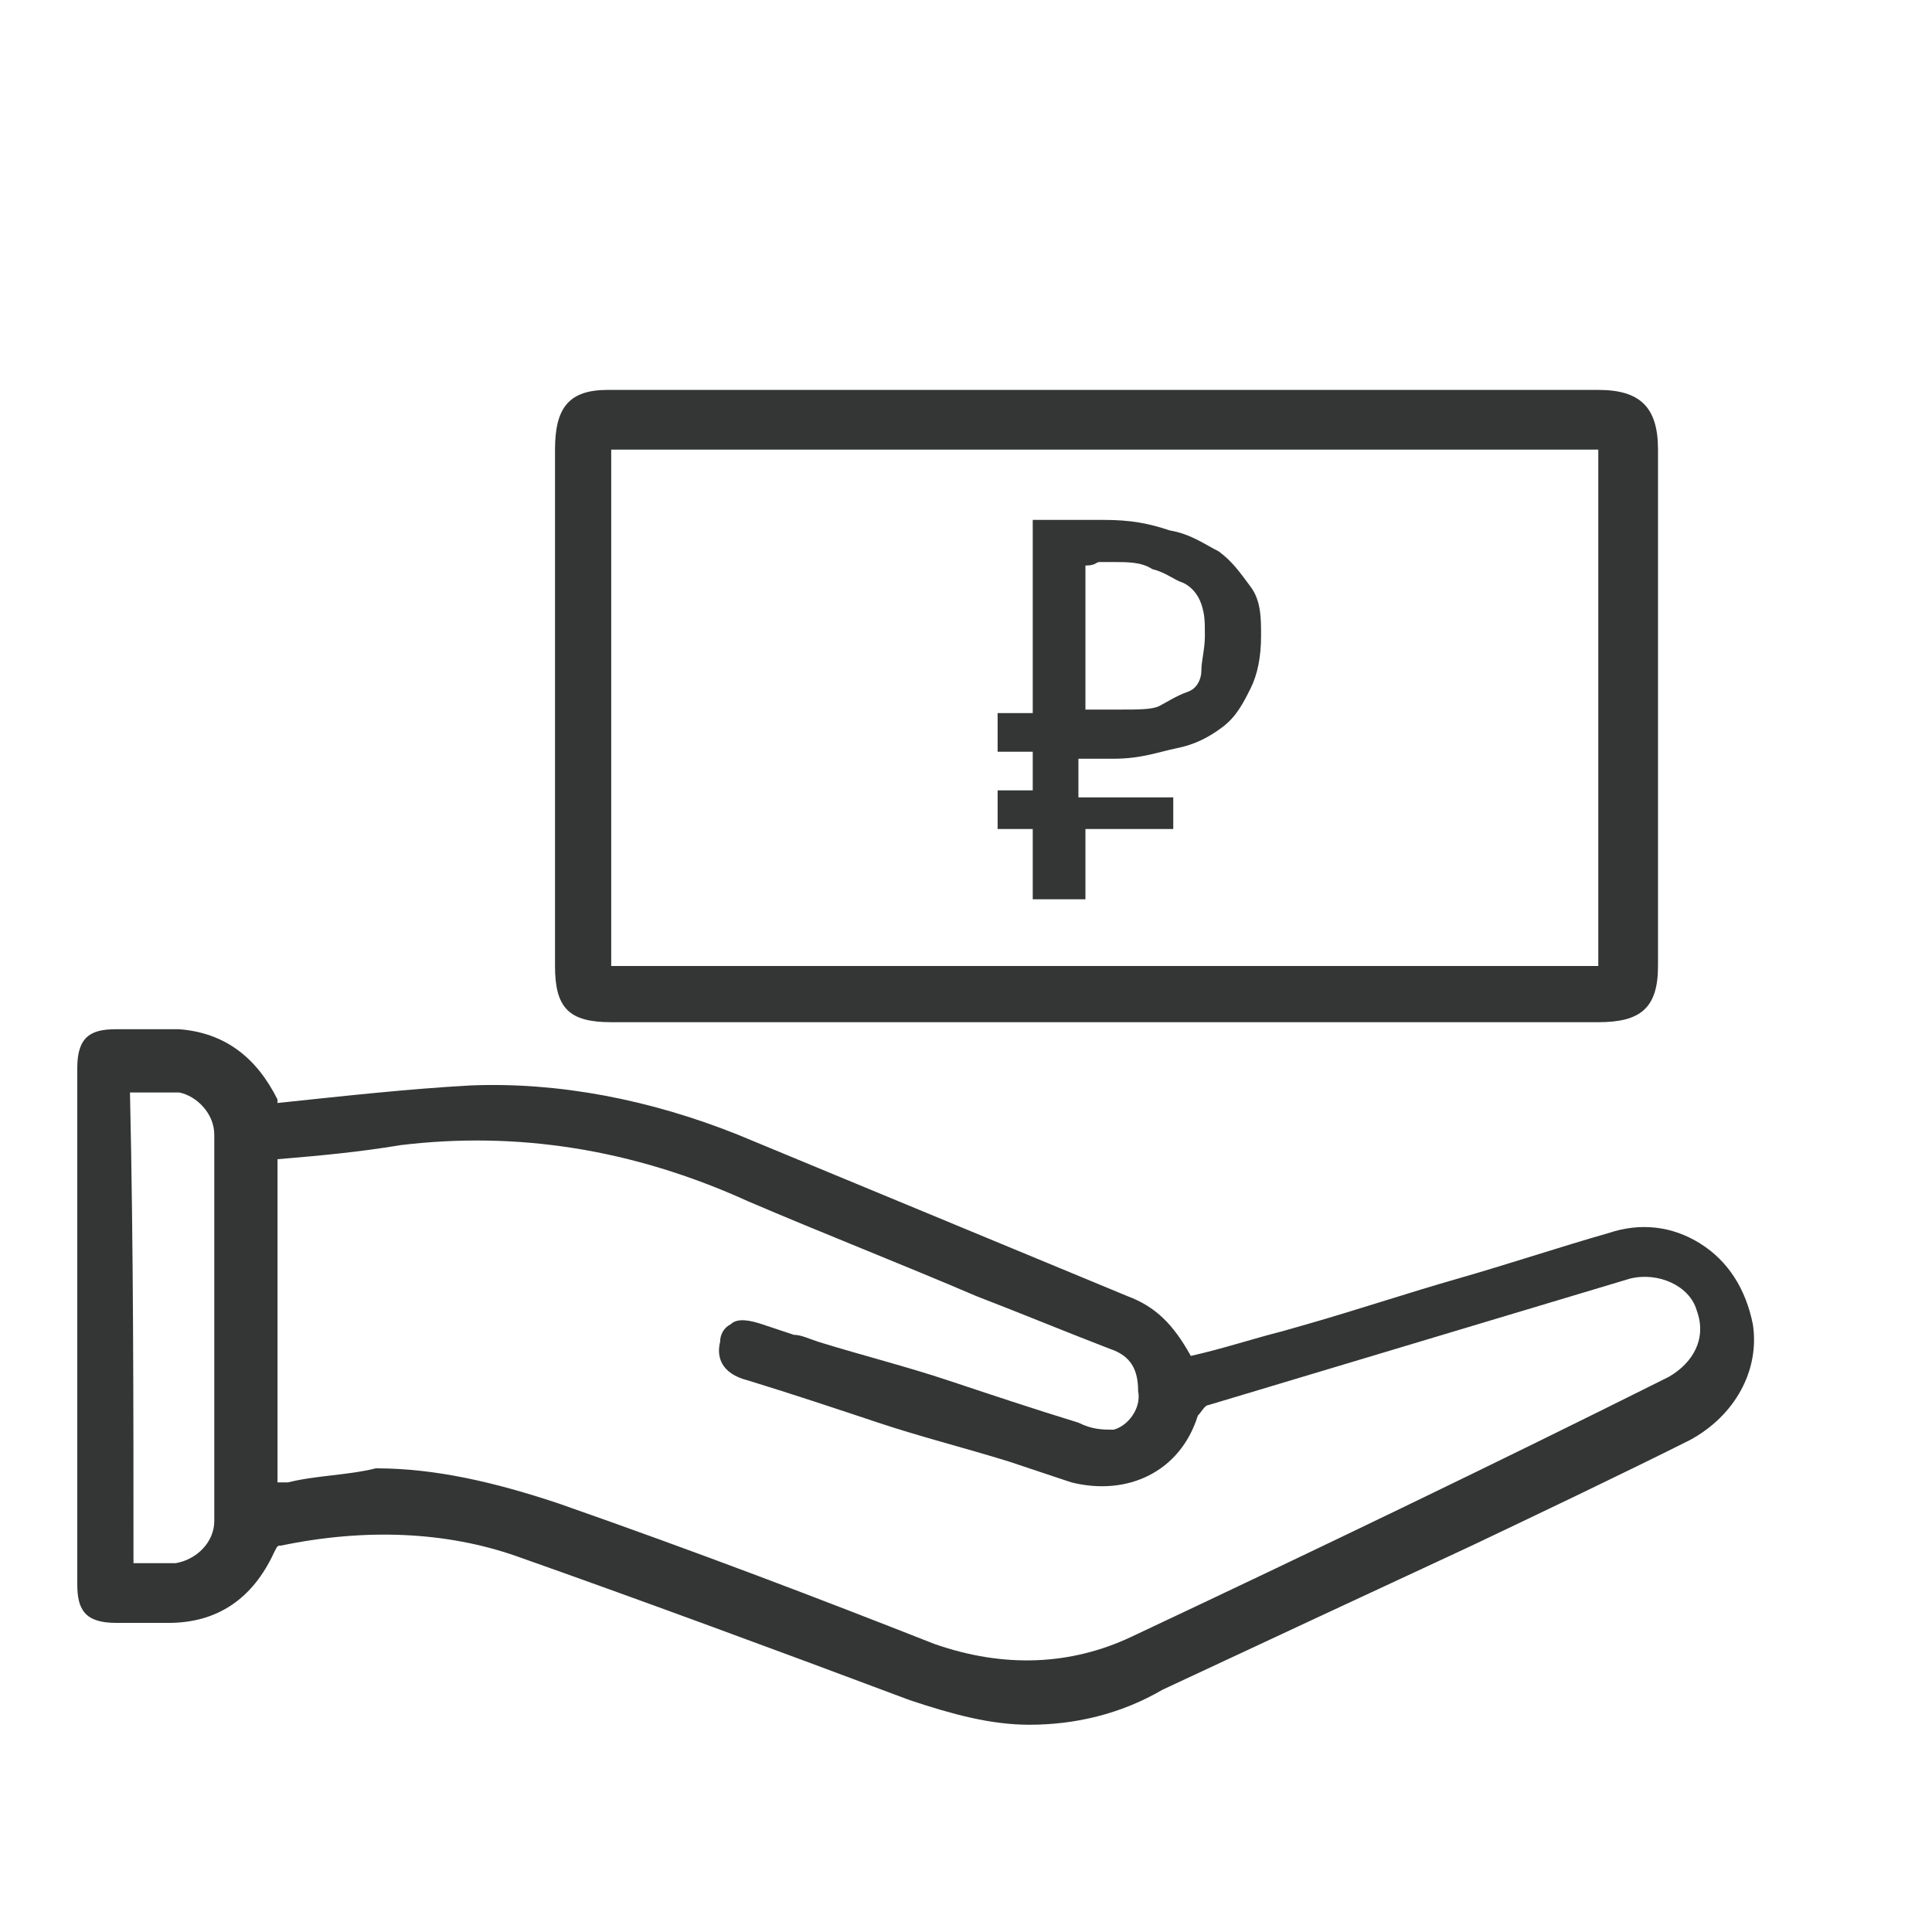
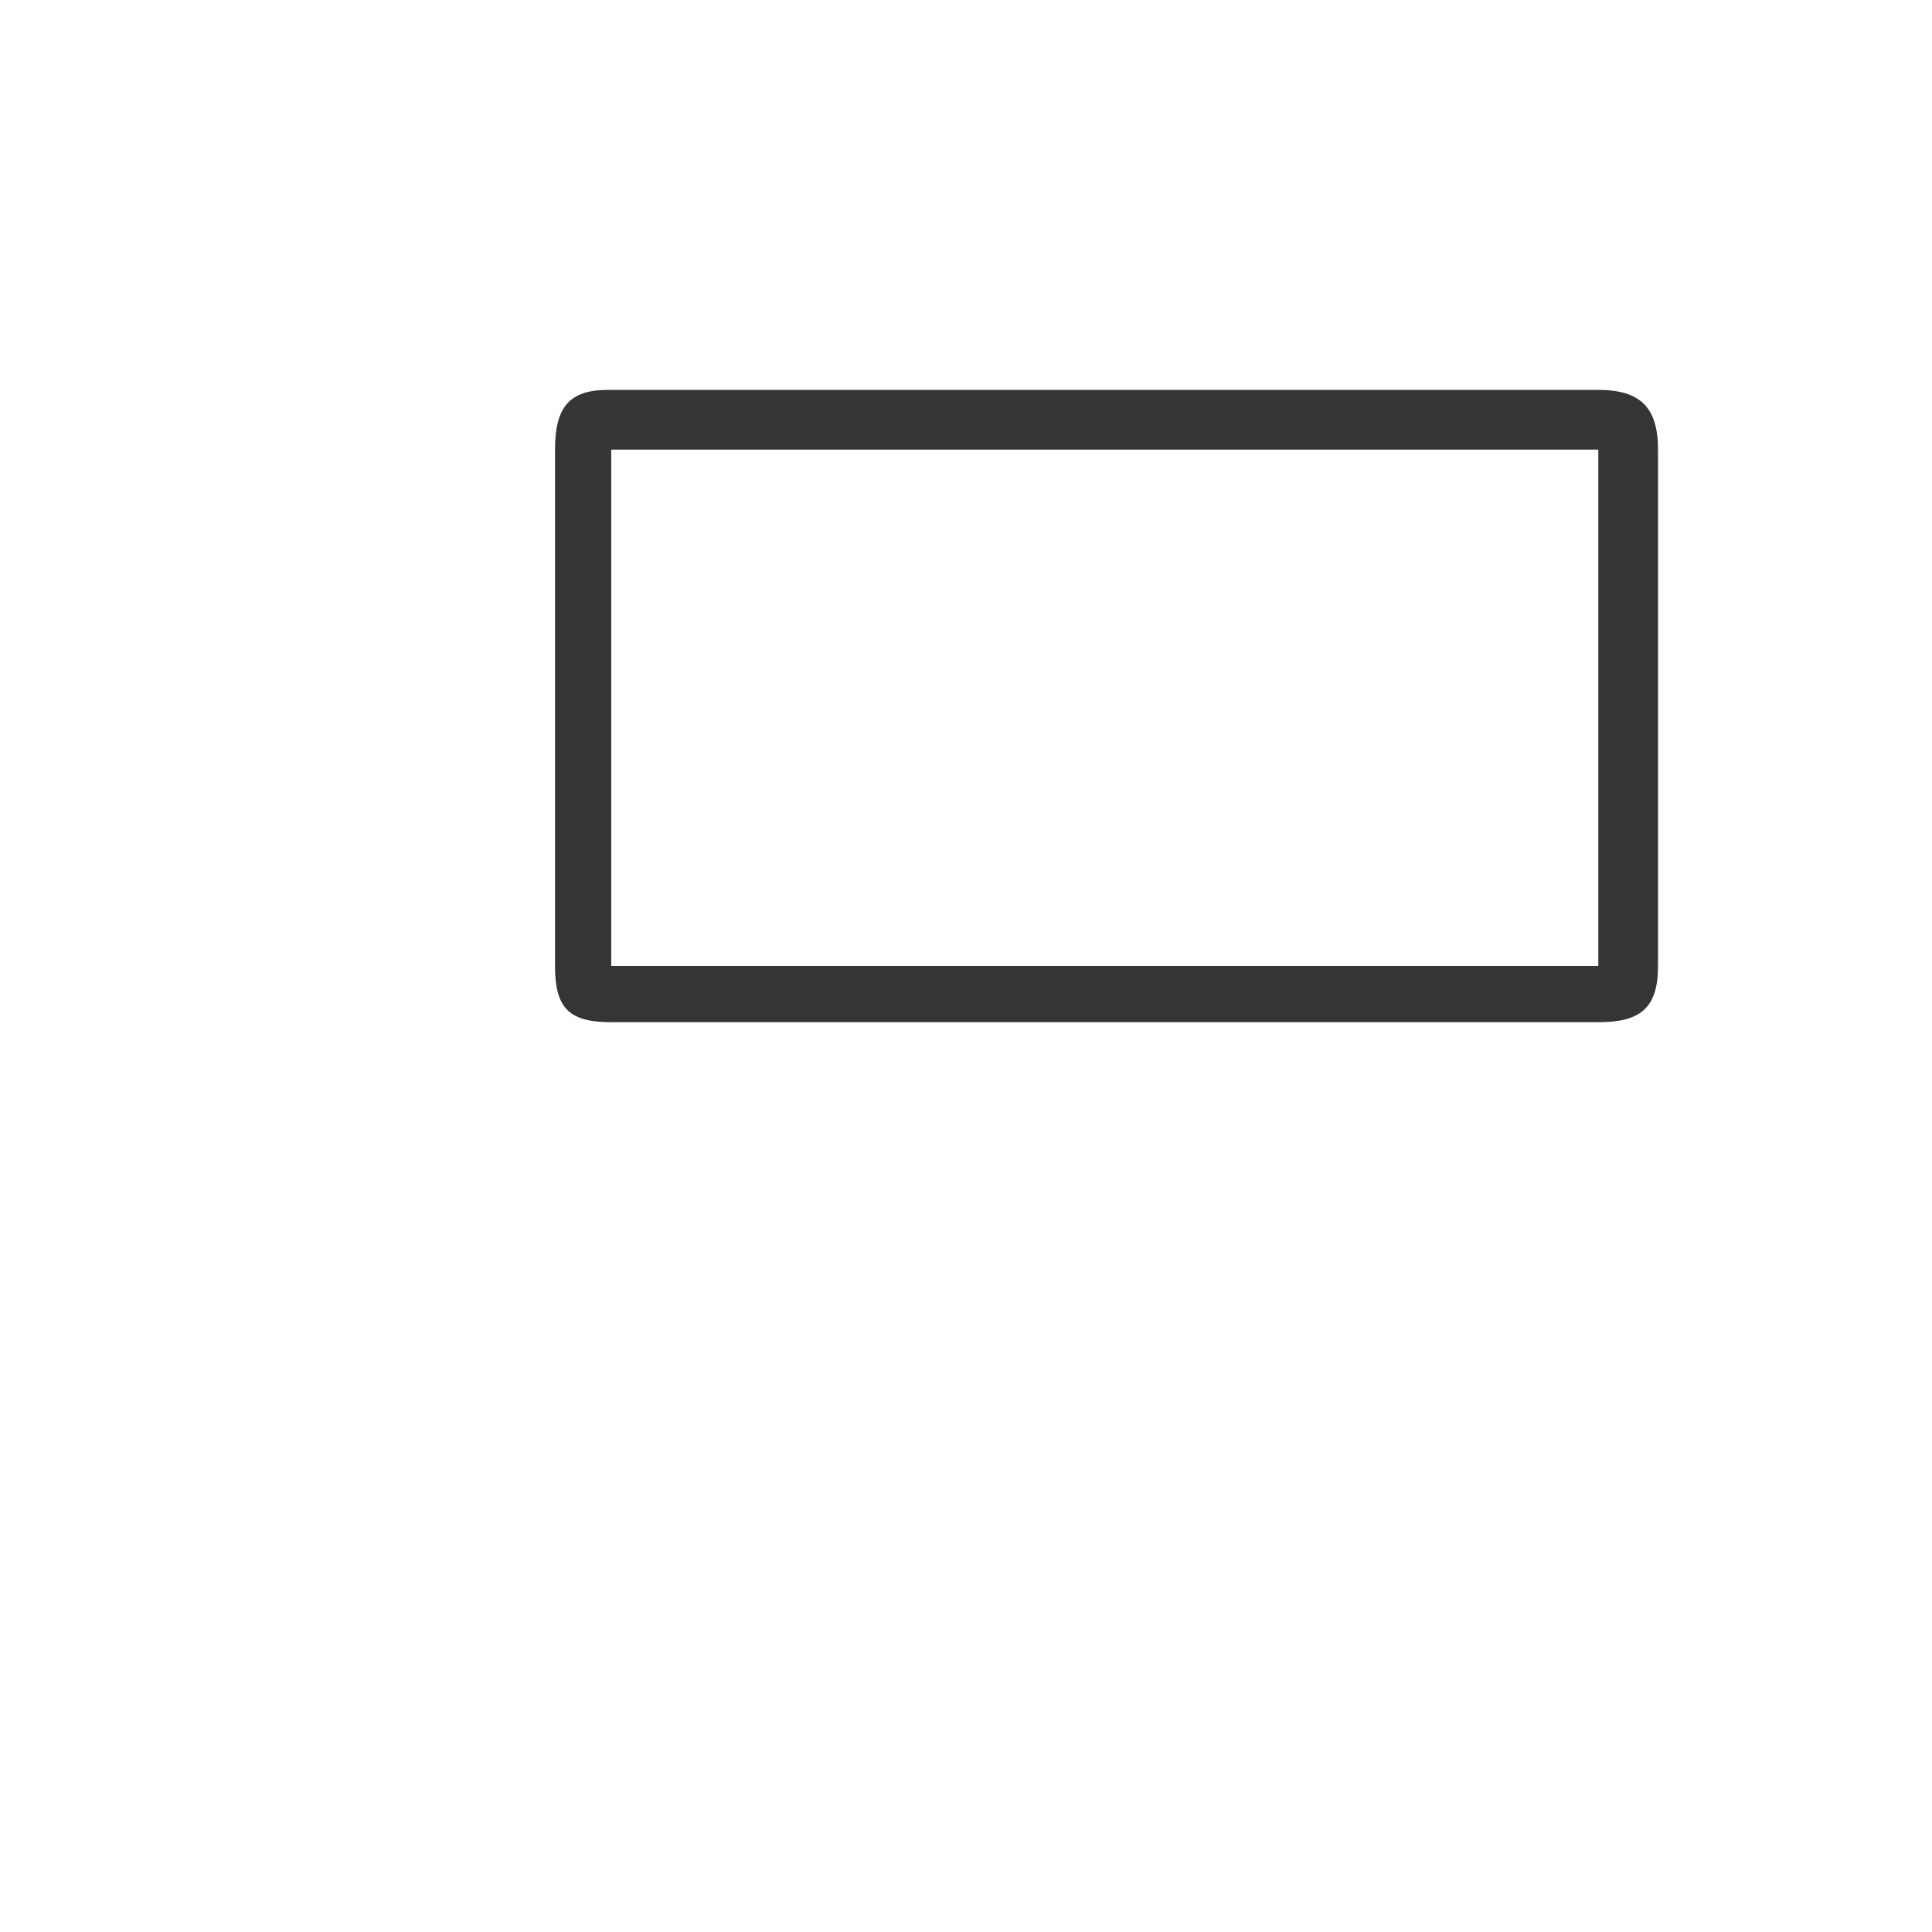
<svg xmlns="http://www.w3.org/2000/svg" version="1.1" id="Слой_1" x="0px" y="0px" viewBox="0 0 55 55" style="enable-background:new 0 0 55 55;" xml:space="preserve">
  <style type="text/css">
	.st0{fill:#333635;}
</style>
-   <path class="st0" d="M49.9,37.7c-0.2-1-0.7-1.8-1.5-2.3c-0.8-0.5-1.7-0.6-2.6-0.3c-1.4,0.4-2.9,0.9-4.3,1.3  c-1.4,0.4-2.9,0.9-4.3,1.3l-0.7,0.2c-0.8,0.2-1.7,0.5-2.6,0.7c-0.5-0.9-1-1.4-1.8-1.7L21,32.3c-2.5-1-5.1-1.5-7.6-1.4  c-1.8,0.1-3.6,0.3-5.5,0.5l0-0.1c-0.6-1.2-1.5-1.9-2.8-2H3.3c-0.7,0-1.1,0.2-1.1,1.1v14.7c0,0.7,0.2,1.1,1.1,1.1h1.5  c1.4,0,2.4-0.7,3-2C7.9,44,7.9,44,8,44c2.4-0.5,4.7-0.4,6.7,0.3c3.4,1.2,7.2,2.6,11.2,4.1c1.2,0.4,2.3,0.7,3.4,0.7  c1.3,0,2.6-0.3,3.8-1c3-1.4,6-2.8,8.8-4.1c2.1-1,4.2-2,6.2-3C49.4,40.3,50.1,39,49.9,37.7z M31.7,40.7c-0.3,0-0.6,0-1-0.2  c-1.3-0.4-2.5-0.8-3.7-1.2c-1.2-0.4-2.4-0.7-3.7-1.1c-0.3-0.1-0.5-0.2-0.7-0.2c-0.3-0.1-0.6-0.2-0.9-0.3c-0.3-0.1-0.7-0.2-0.9,0  c-0.2,0.1-0.3,0.3-0.3,0.5c-0.1,0.4,0,0.9,0.8,1.1c1.3,0.4,2.5,0.8,3.7,1.2c1.2,0.4,2.4,0.7,3.7,1.1l1.8,0.6  c1.6,0.4,3.1-0.3,3.6-1.9c0.1-0.1,0.2-0.3,0.3-0.3l12-3.6c0.8-0.2,1.7,0.2,1.9,0.9c0.3,0.8-0.1,1.5-0.8,1.9c-5,2.5-10.2,5-15.3,7.4  c-1.7,0.8-3.6,0.9-5.6,0.2c-3.3-1.3-6.7-2.6-10.7-4c-1.8-0.6-3.5-1-5.2-1C9.9,42,9,42,8.2,42.2c-0.1,0-0.2,0-0.3,0V33  c1.2-0.1,2.3-0.2,3.5-0.4c3.3-0.4,6.6,0.1,9.9,1.6c2.1,0.9,4.4,1.8,6.5,2.7c1.3,0.5,2.5,1,3.8,1.5c0.6,0.2,0.8,0.6,0.8,1.2  C32.5,40.1,32.1,40.6,31.7,40.7z M6.1,32.3v11c0,0.6-0.5,1.1-1.1,1.2H3.8c0-4.4,0-9-0.1-13.4c0.1,0,0.2,0,0.3,0c0.4,0,0.7,0,1.1,0  C5.6,31.2,6.1,31.7,6.1,32.3z" />
  <path class="st0" d="M45.5,11.1H17.3c-1.1,0-1.5,0.5-1.5,1.7v14.7c0,1.2,0.4,1.6,1.6,1.6h28.1c1.2,0,1.7-0.4,1.7-1.6V12.8  C47.2,11.6,46.7,11.1,45.5,11.1z M45.5,12.8v14.7H17.4V12.8H45.5z" />
  <g>
-     <path class="st0" d="M33.6,23.6h-2.7v2h-1.5v-2h-1v-1.1h1v-1.1h-1v-1.1h1v-5.5c0.5,0,1,0,1.4,0c0.4,0,0.5,0,0.6,0   c0.8,0,1.3,0.1,1.9,0.3c0.6,0.1,1,0.4,1.4,0.6c0.4,0.3,0.6,0.6,0.9,1c0.3,0.4,0.3,0.9,0.3,1.4c0,0.6-0.1,1.1-0.3,1.5   s-0.4,0.8-0.8,1.1s-0.8,0.5-1.3,0.6c-0.5,0.1-1,0.3-1.8,0.3h-1v1.1h2.7v0.9H33.6z M30.9,16.1v4.1h1c0.5,0,0.9,0,1.1-0.1   s0.5-0.3,0.8-0.4c0.3-0.1,0.4-0.4,0.4-0.6c0-0.3,0.1-0.6,0.1-1c0-0.4,0-0.6-0.1-0.9s-0.3-0.5-0.5-0.6c-0.3-0.1-0.5-0.3-0.9-0.4   C32.5,16,32.1,16,31.7,16c-0.1,0-0.3,0-0.4,0C31.2,16,31.2,16.1,30.9,16.1z" />
-   </g>
+     </g>
</svg>